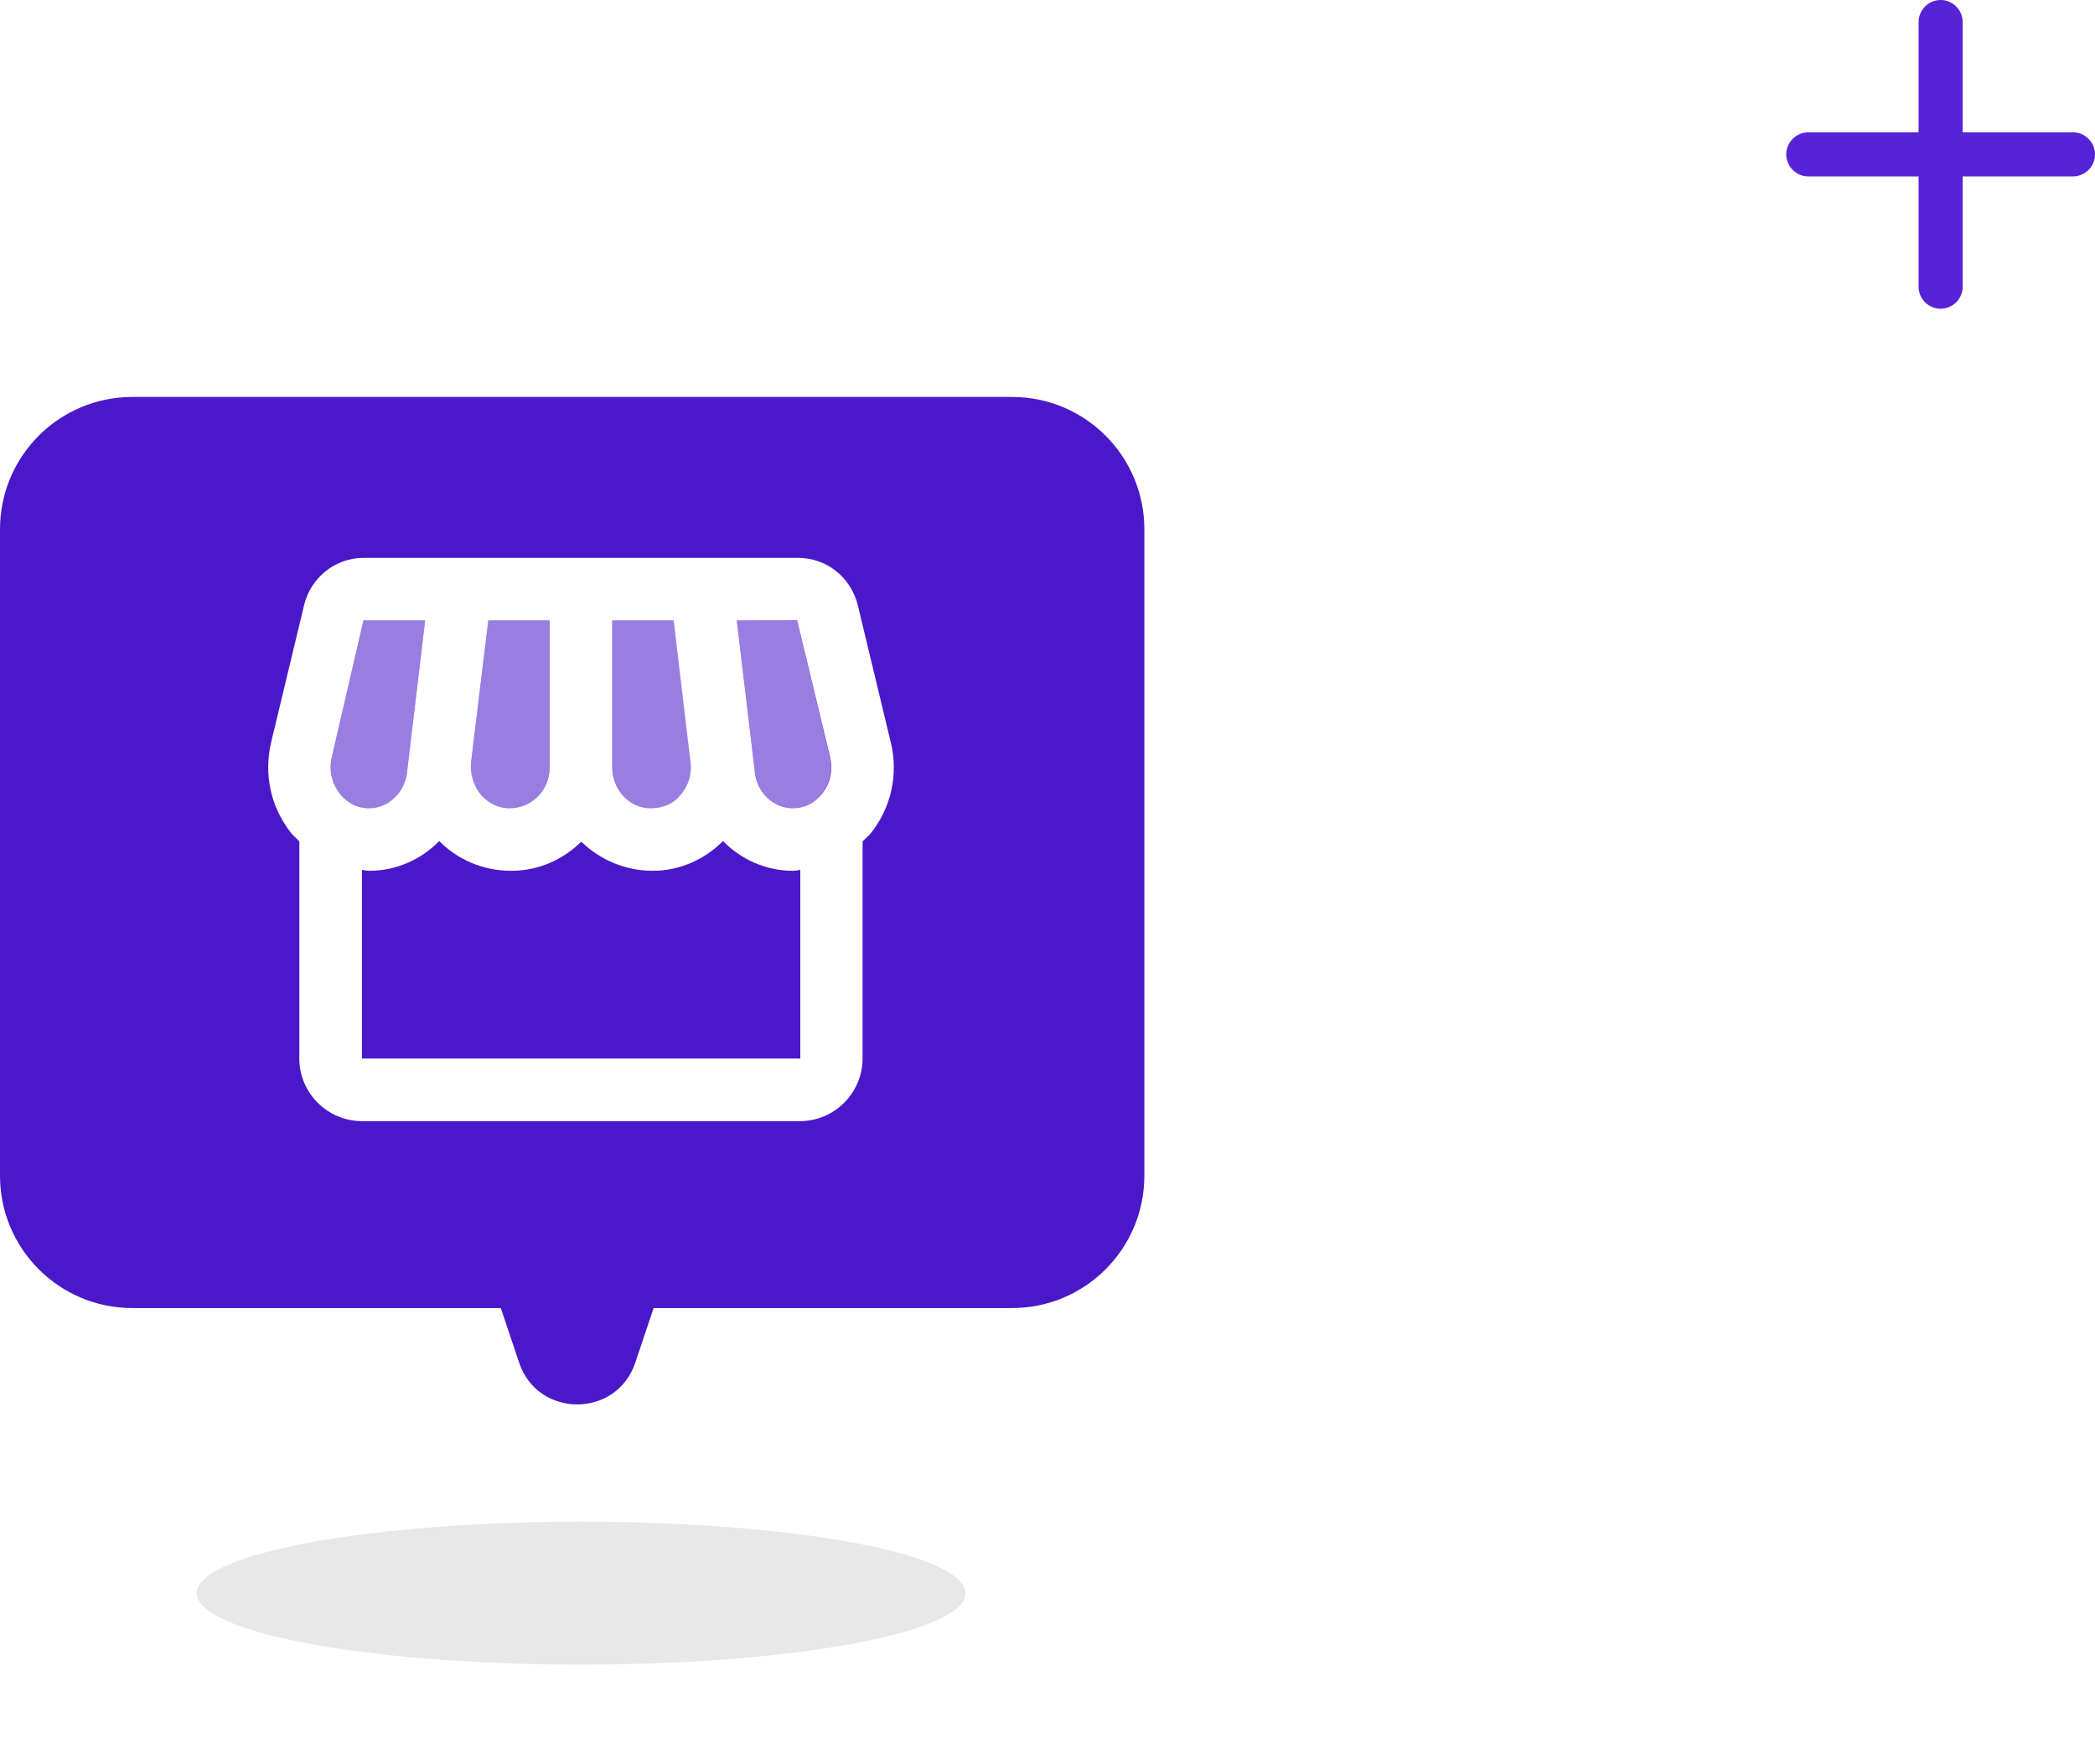
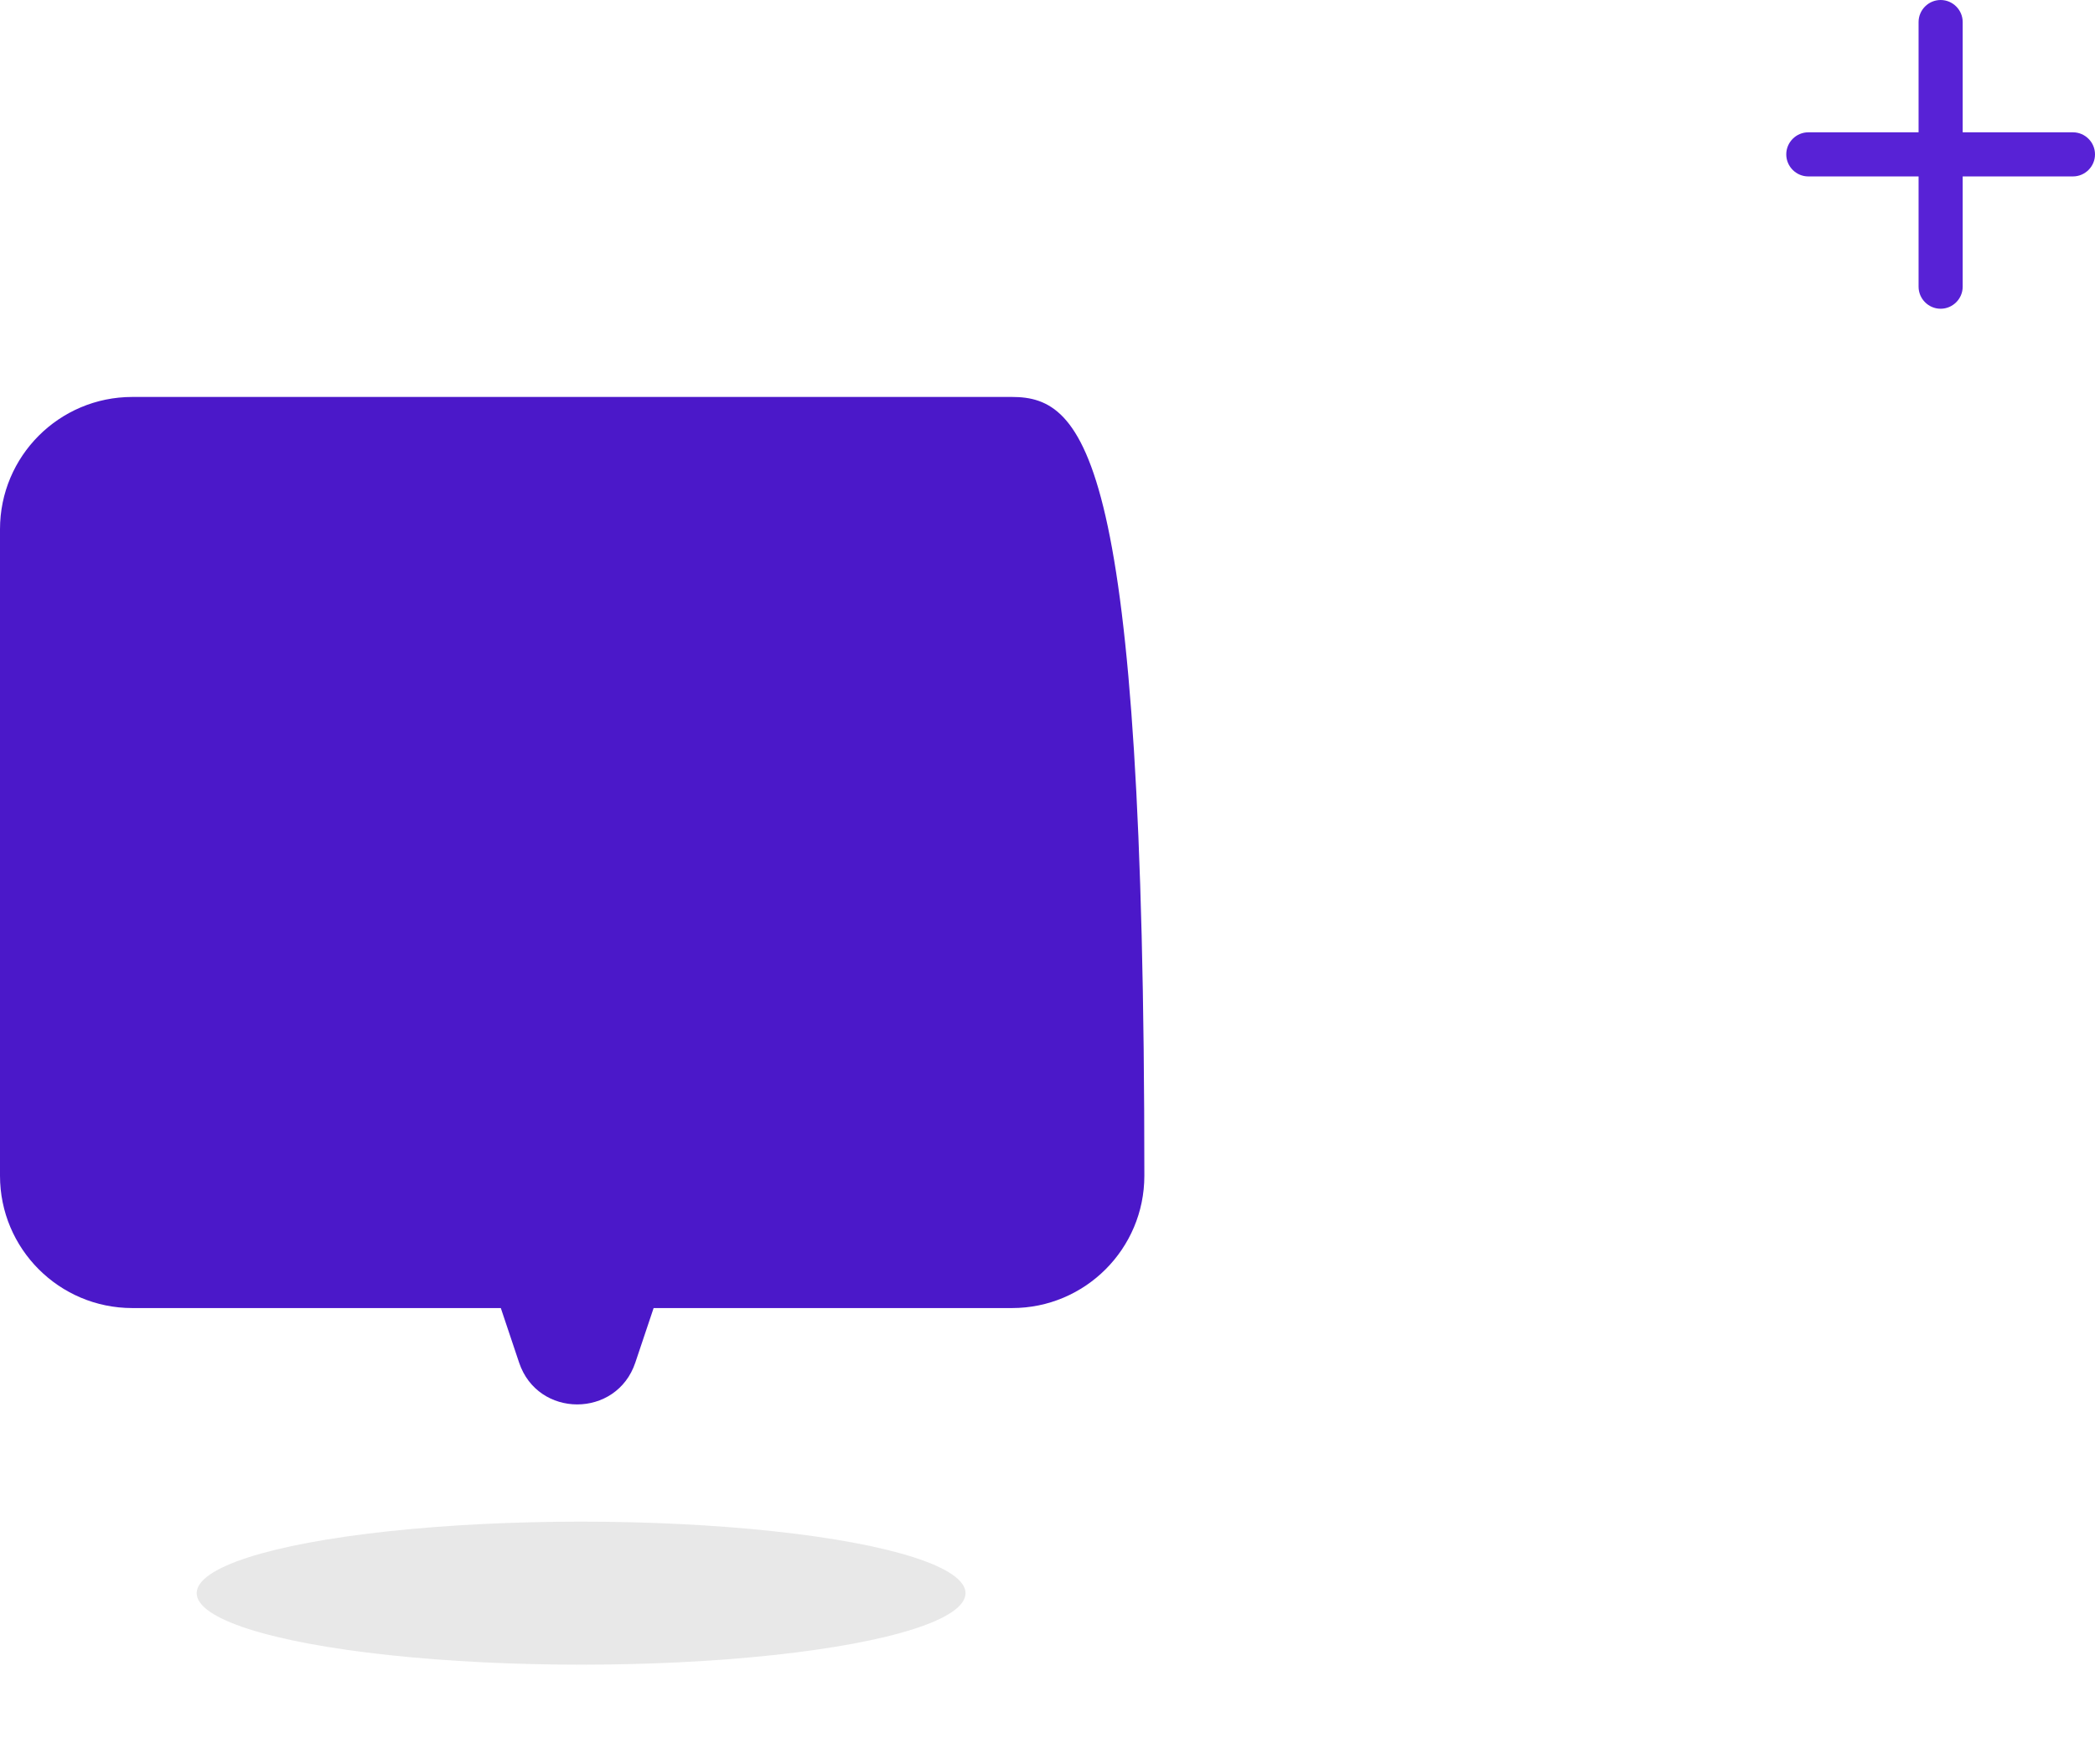
<svg xmlns="http://www.w3.org/2000/svg" width="95" height="80" viewBox="0 0 95 80" fill="none">
-   <path fill-rule="evenodd" clip-rule="evenodd" d="M6 18C2.686 18 0 20.686 0 24V53.315C0 56.628 2.686 59.315 6 59.315H22.71L23.539 61.788C24.386 64.317 27.962 64.317 28.809 61.788L29.639 59.315H45.892C49.206 59.315 51.892 56.628 51.892 53.315V24C51.892 20.686 49.206 18 45.892 18H6Z" fill="#4B18C9" />
-   <path opacity="0.44" fill-rule="evenodd" clip-rule="evenodd" d="M33.41 28.135L36.149 28.121L37.624 34.322C37.766 34.904 37.639 35.514 37.27 35.982C37.085 36.237 36.645 36.649 35.95 36.649C35.084 36.649 34.347 35.953 34.233 35.031L33.41 28.135ZM19.278 28.135L18.455 35.031C18.341 35.953 17.603 36.649 16.738 36.649C16.028 36.649 15.603 36.237 15.404 35.982C15.035 35.514 14.907 34.918 15.049 34.322L16.482 28.135H19.278ZM24.925 34.79C24.925 35.812 24.144 36.649 23.094 36.649C22.612 36.649 22.158 36.436 21.831 36.067C21.463 35.655 21.292 35.102 21.363 34.549L22.144 28.135H24.925V34.79ZM29.494 36.649C30.076 36.649 30.515 36.436 30.856 36.067C31.211 35.655 31.381 35.102 31.324 34.549L30.544 28.135H27.763V34.79C27.763 35.812 28.543 36.649 29.494 36.649Z" fill="white" />
-   <path d="M40.391 33.655L38.901 27.454C38.589 26.177 37.482 25.297 36.191 25.297H16.482C15.205 25.297 14.084 26.191 13.786 27.454L12.296 33.655C11.956 35.102 12.268 36.578 13.176 37.741C13.29 37.897 13.446 38.011 13.573 38.153V48C13.573 49.561 14.851 50.838 16.411 50.838H36.276C37.837 50.838 39.114 49.561 39.114 48V38.153C39.242 38.025 39.398 37.897 39.511 37.755C40.419 36.592 40.746 35.102 40.391 33.655ZM27.763 28.135H30.544L31.31 34.549C31.381 35.102 31.211 35.656 30.842 36.067C30.53 36.436 30.076 36.649 29.494 36.649C28.543 36.649 27.763 35.812 27.763 34.79V28.135ZM21.363 34.549L22.144 28.135H24.925V34.79C24.925 35.812 24.145 36.649 23.095 36.649C22.612 36.649 22.172 36.436 21.832 36.067C21.477 35.656 21.307 35.102 21.363 34.549ZM15.404 35.982C15.035 35.514 14.907 34.904 15.049 34.322L16.482 28.135H19.278L18.455 35.031C18.341 35.953 17.603 36.649 16.738 36.649C16.028 36.649 15.603 36.237 15.404 35.982ZM36.276 48H16.411V39.444C16.525 39.458 16.624 39.487 16.738 39.487C17.972 39.487 19.093 38.976 19.916 38.139C20.767 38.99 21.903 39.487 23.194 39.487C24.428 39.487 25.535 38.976 26.358 38.167C27.195 38.976 28.33 39.487 29.607 39.487C30.799 39.487 31.934 38.99 32.786 38.139C33.609 38.976 34.73 39.487 35.964 39.487C36.078 39.487 36.177 39.458 36.29 39.444V48H36.276ZM37.284 35.982C37.085 36.237 36.659 36.649 35.95 36.649C35.084 36.649 34.332 35.953 34.233 35.031L33.41 28.135L36.148 28.121L37.638 34.322C37.78 34.918 37.653 35.528 37.284 35.982Z" fill="white" />
+   <path fill-rule="evenodd" clip-rule="evenodd" d="M6 18C2.686 18 0 20.686 0 24V53.315C0 56.628 2.686 59.315 6 59.315H22.71L23.539 61.788C24.386 64.317 27.962 64.317 28.809 61.788L29.639 59.315H45.892C49.206 59.315 51.892 56.628 51.892 53.315C51.892 20.686 49.206 18 45.892 18H6Z" fill="#4B18C9" />
  <g opacity="0.6" filter="url(#filter0_f_1_47)">
    <ellipse cx="26.351" cy="72.243" rx="17.432" ry="3.243" fill="#D9D9D9" />
  </g>
  <path fill-rule="evenodd" clip-rule="evenodd" d="M94 8H89V13C89 13.55 88.55 14 88 14C87.45 14 87 13.55 87 13V8H82C81.45 8 81 7.55 81 7C81 6.45 81.45 6 82 6H87V1C87 0.45 87.45 0 88 0C88.55 0 89 0.45 89 1V6H94C94.55 6 95 6.45 95 7C95 7.55 94.55 8 94 8Z" fill="#5822D6" />
  <defs>
    <filter id="filter0_f_1_47" x="4.919" y="65" width="42.865" height="14.486" filterUnits="userSpaceOnUse" color-interpolation-filters="sRGB">
      <feFlood flood-opacity="0" result="BackgroundImageFix" />
      <feBlend mode="normal" in="SourceGraphic" in2="BackgroundImageFix" result="shape" />
      <feGaussianBlur stdDeviation="2" result="effect1_foregroundBlur_1_47" />
    </filter>
  </defs>
</svg>